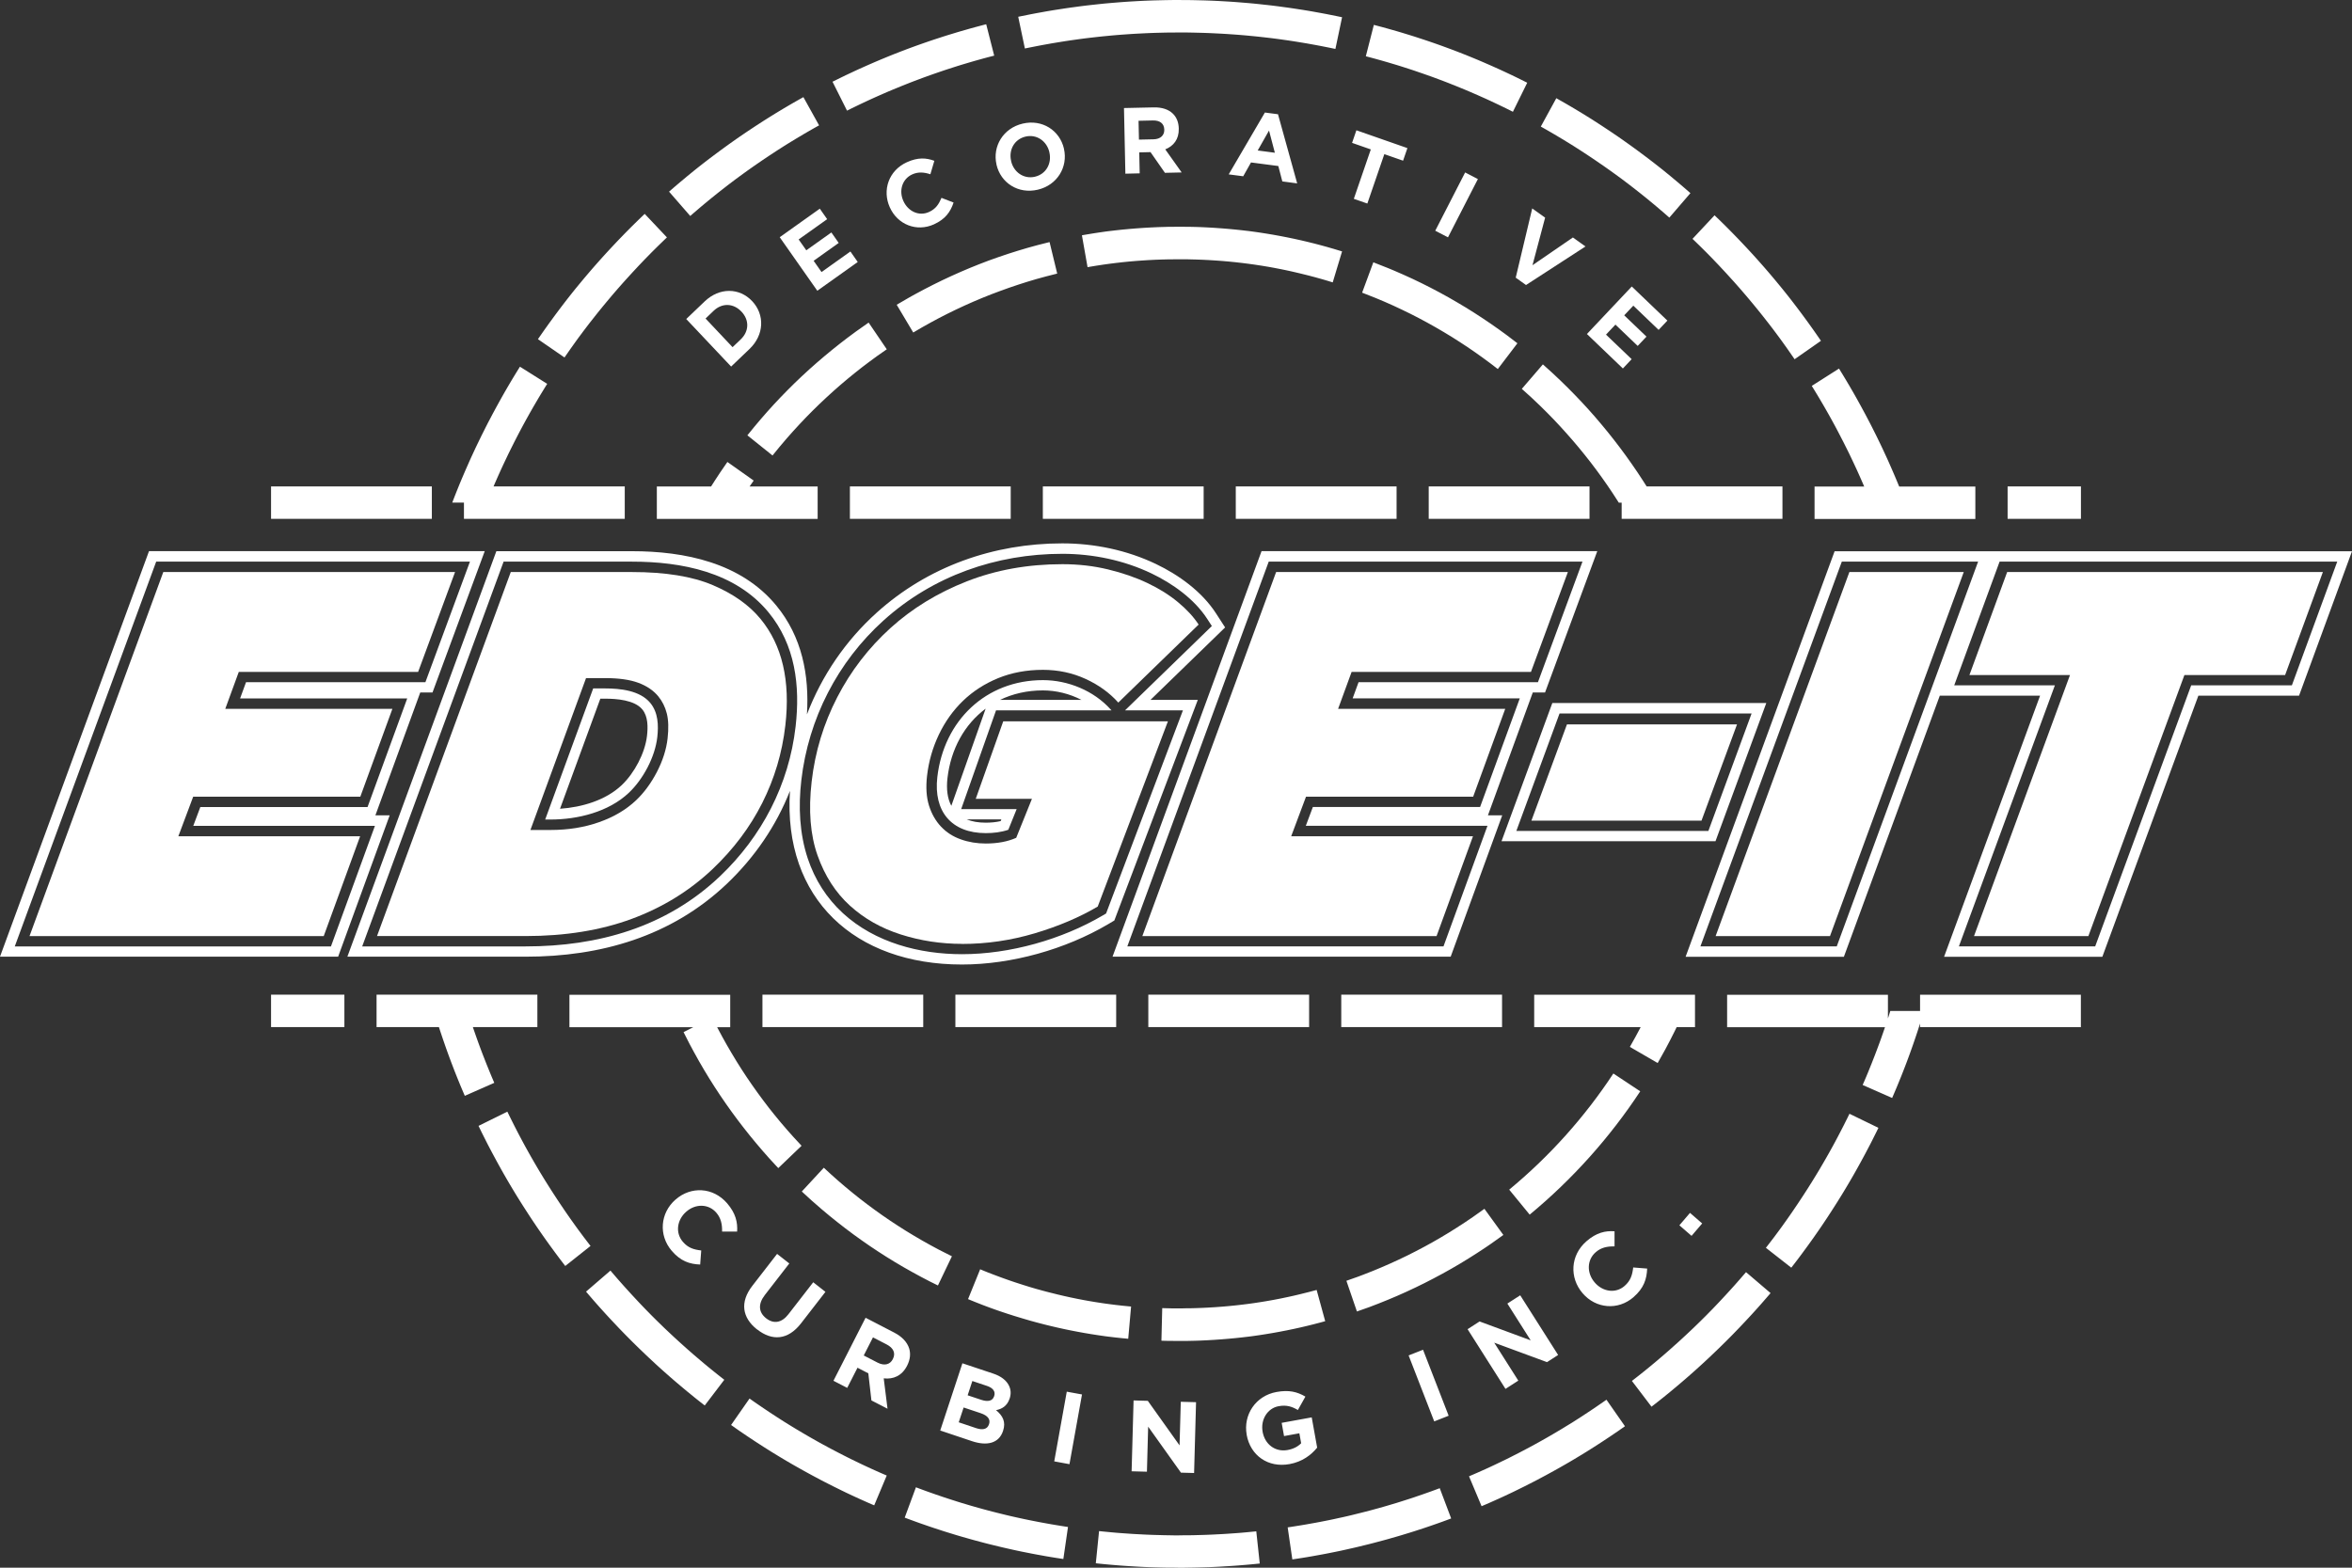
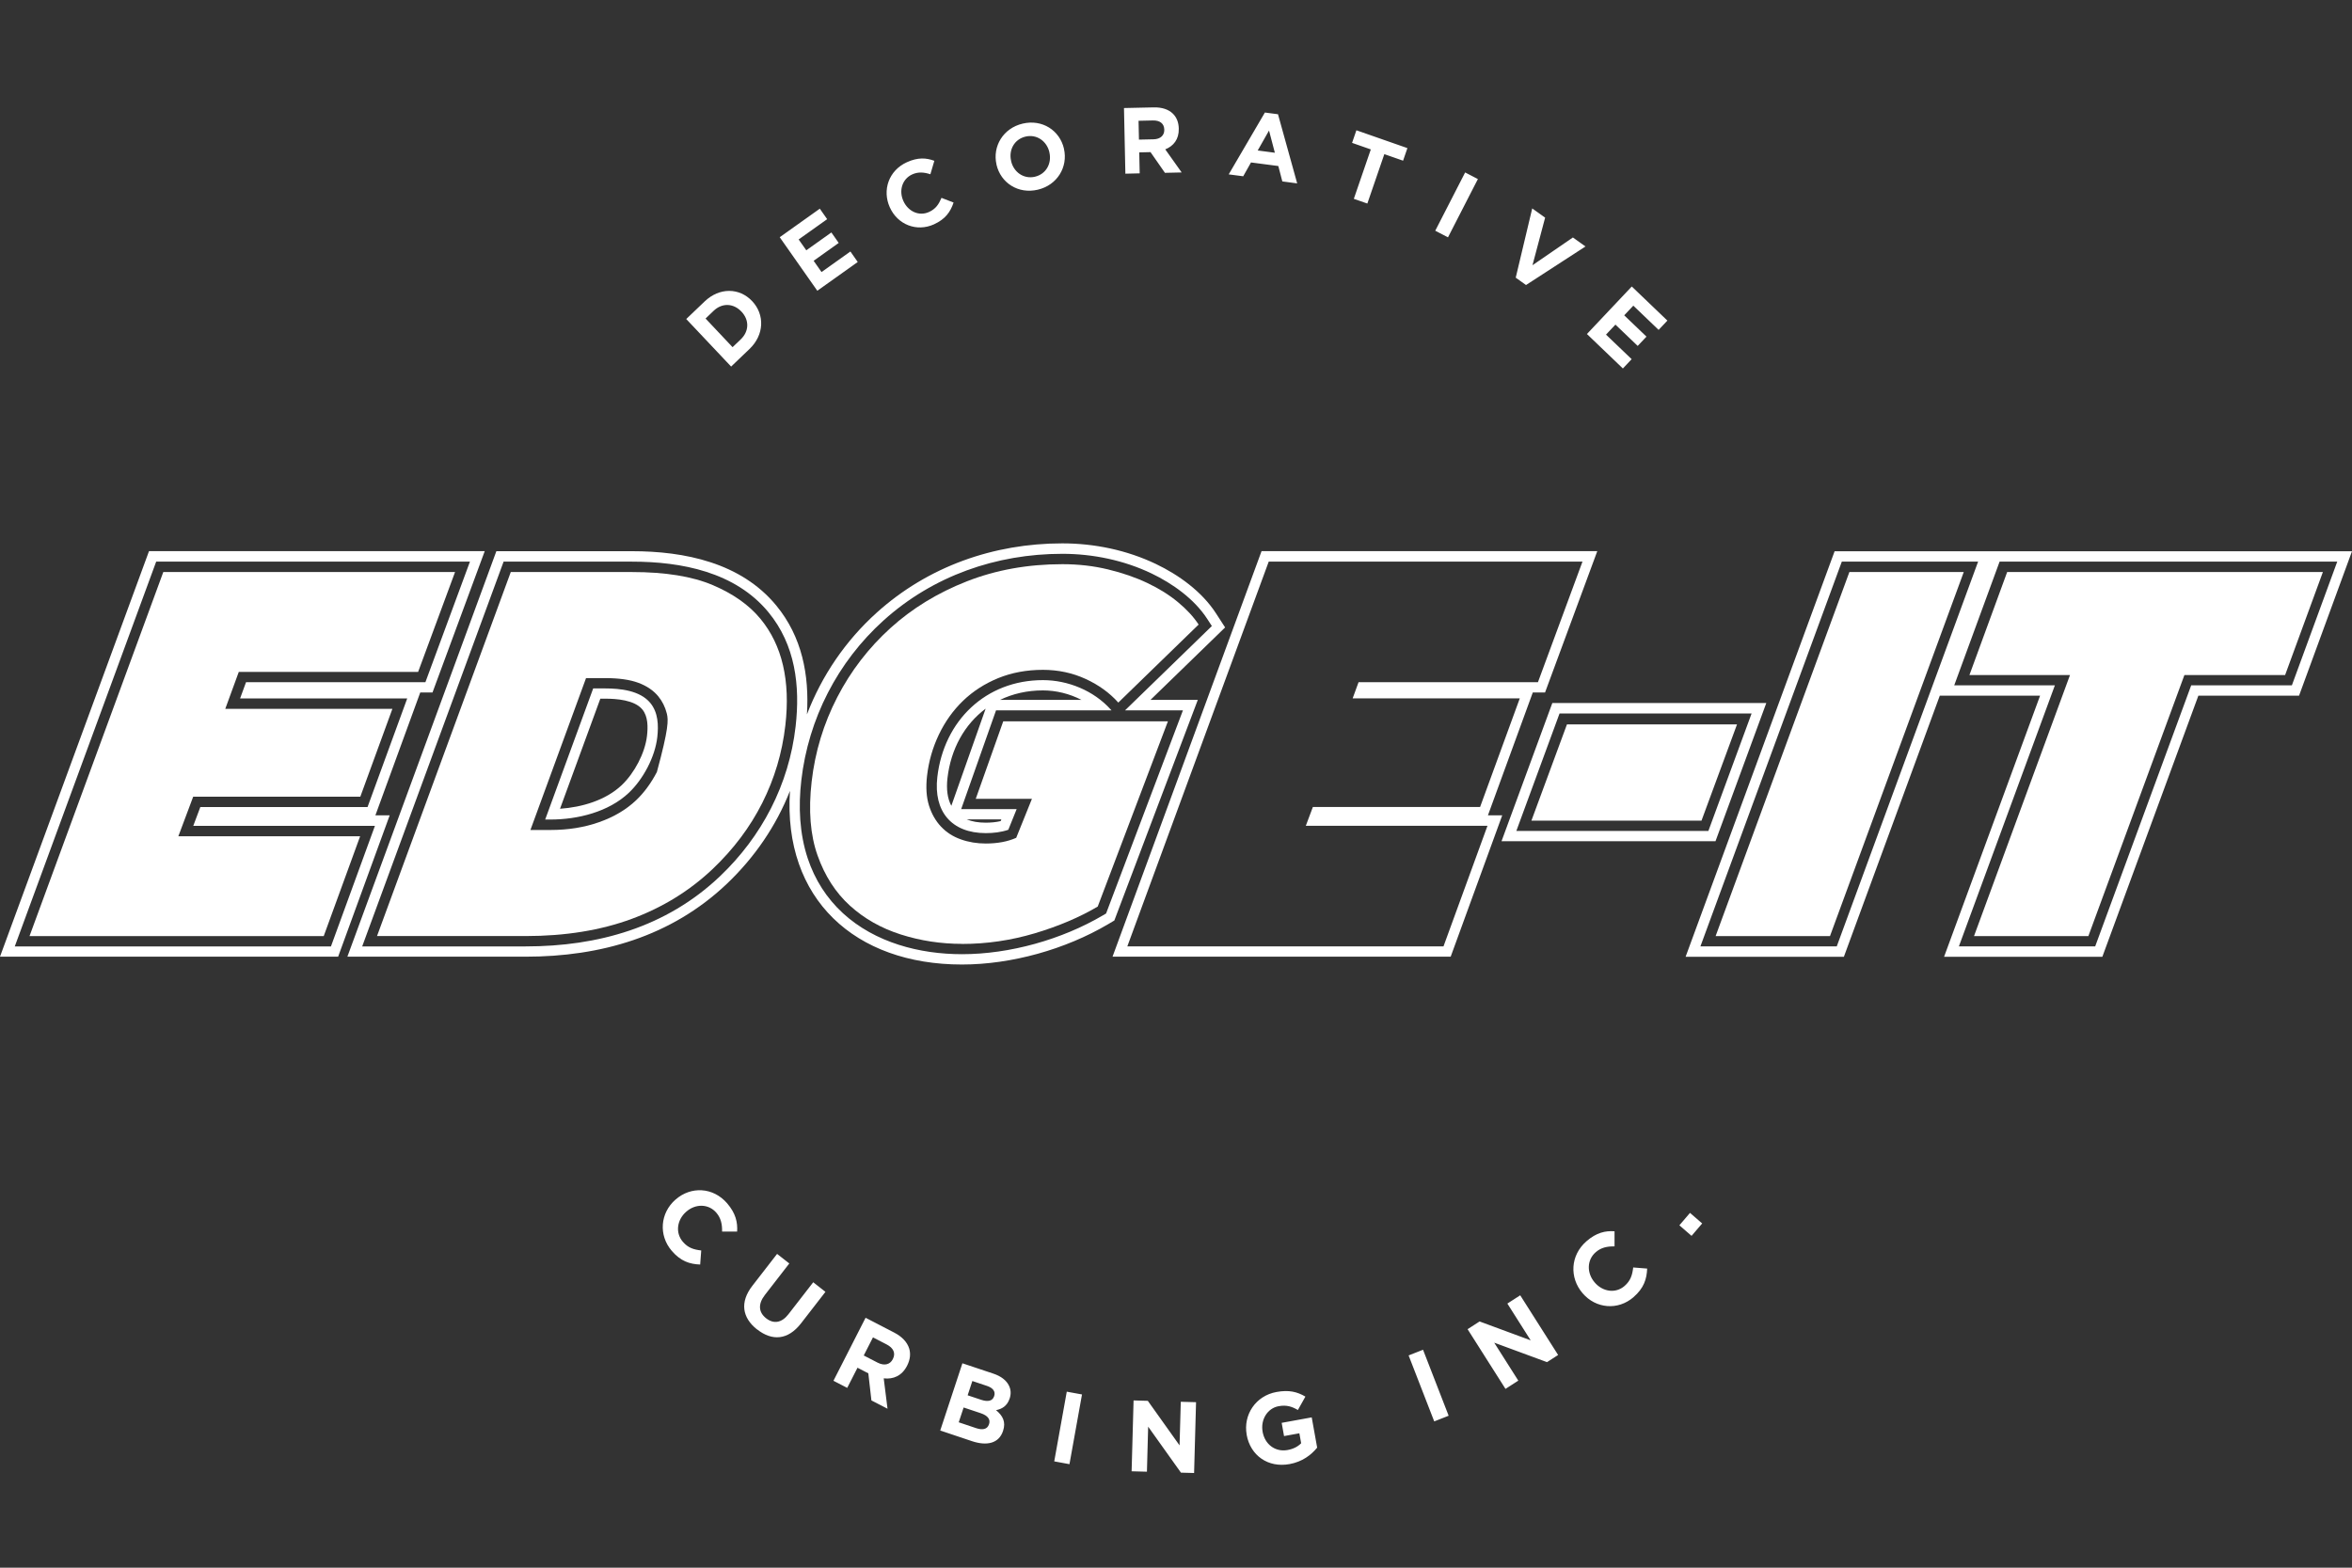
<svg xmlns="http://www.w3.org/2000/svg" width="156" height="104" viewBox="0 0 156 104" fill="none">
  <rect x="0" y="0" width="156" height="104" fill="#333333" stroke="none" />
  <g clip-path="url(#clip0_2928_1063)">
-     <path d="M138.022 32.271H133.158V34.421H138.022V32.271ZM65.409 1.61L65.298 1.637L64.989 1.719L64.68 1.801L64.374 1.885L64.068 1.973L63.762 2.06L63.456 2.15L63.153 2.243L62.85 2.335L62.546 2.431L62.246 2.529L61.945 2.627L61.644 2.728L61.344 2.832L61.046 2.936L60.748 3.042L60.45 3.151L60.155 3.26L59.86 3.372L59.564 3.487L59.272 3.601L58.979 3.719L58.687 3.839L58.397 3.959L58.107 4.082L57.818 4.207L57.53 4.333L57.243 4.461L56.956 4.589L56.672 4.72L56.388 4.854L56.103 4.987L55.822 5.124L55.54 5.263L55.258 5.402L55.218 5.421L56.179 7.339L56.209 7.326L56.477 7.192L56.748 7.061L57.019 6.93L57.289 6.802L57.563 6.674L57.837 6.548L58.11 6.425L58.386 6.303L58.663 6.182L58.939 6.062L59.218 5.945L59.497 5.831L59.776 5.716L60.057 5.604L60.339 5.492L60.621 5.383L60.902 5.277L61.187 5.17L61.471 5.067L61.755 4.966L62.042 4.865L62.33 4.766L62.617 4.668L62.907 4.573L63.196 4.48L63.486 4.387L63.776 4.297L64.068 4.21L64.361 4.123L64.653 4.038L64.946 3.956L65.241 3.874L65.536 3.795L65.832 3.719L65.942 3.691L65.412 1.61H65.409ZM78.198 0H77.865L77.531 0.005L77.198 0.011L76.865 0.019L76.535 0.027L76.204 0.038L75.874 0.052L75.543 0.068L75.213 0.087L74.885 0.106L74.558 0.128L74.23 0.153L73.902 0.18L73.575 0.207L73.25 0.237L72.925 0.27L72.6 0.306L72.275 0.341L71.95 0.379L71.627 0.42L71.305 0.464L70.983 0.507L70.66 0.554L70.341 0.603L70.021 0.652L69.702 0.704L69.382 0.758L69.065 0.816L68.748 0.873L68.431 0.933L68.115 0.996L67.8 1.059L67.535 1.113L67.977 3.217L68.228 3.165L68.532 3.105L68.835 3.045L69.138 2.988L69.442 2.933L69.748 2.878L70.054 2.827L70.36 2.777L70.666 2.728L70.975 2.682L71.283 2.638L71.592 2.595L71.901 2.554L72.21 2.516L72.521 2.48L72.832 2.445L73.144 2.412L73.455 2.382L73.77 2.352L74.084 2.325L74.398 2.3L74.712 2.278L75.026 2.256L75.343 2.237L75.66 2.221L75.977 2.205L76.294 2.191L76.611 2.18L76.927 2.172L77.247 2.164L77.567 2.158H77.886L78.206 2.153H78.525L78.845 2.158L79.165 2.164L79.484 2.172L79.801 2.18L80.118 2.191L80.435 2.205L80.752 2.221L81.069 2.237L81.385 2.256L81.7 2.278L82.014 2.3L82.328 2.325L82.642 2.352L82.956 2.382L83.268 2.412L83.579 2.445L83.891 2.48L84.202 2.516L84.511 2.554L84.82 2.595L85.128 2.638L85.437 2.682L85.743 2.728L86.049 2.777L86.355 2.827L86.661 2.878L86.967 2.933L87.271 2.988L87.574 3.045L87.877 3.105L88.181 3.165L88.481 3.228L88.573 3.247L89.015 1.143L88.923 1.124L88.609 1.059L88.294 0.996L87.978 0.933L87.661 0.873L87.344 0.816L87.027 0.758L86.707 0.704L86.388 0.652L86.068 0.603L85.749 0.554L85.426 0.507L85.104 0.464L84.782 0.42L84.459 0.379L84.134 0.341L83.809 0.306L83.484 0.27L83.159 0.237L82.834 0.207L82.507 0.18L82.179 0.153L81.851 0.128L81.523 0.106L81.196 0.087L80.865 0.068L80.535 0.052L80.205 0.038L79.874 0.027L79.544 0.019L79.211 0.011L78.877 0.005H78.544L78.211 0L78.198 0ZM53.286 6.444L53.045 6.578L52.775 6.731L52.504 6.886L52.233 7.045L51.965 7.203L51.697 7.364L51.431 7.525L51.166 7.689L50.9 7.855L50.638 8.021L50.375 8.191L50.115 8.36L49.855 8.532L49.595 8.704L49.338 8.878L49.08 9.053L48.826 9.23L48.571 9.41L48.317 9.59L48.065 9.773L47.813 9.956L47.564 10.141L47.315 10.327L47.065 10.515L46.819 10.703L46.572 10.894L46.329 11.085L46.085 11.279L45.844 11.476L45.603 11.672L45.365 11.871L45.126 12.07L44.888 12.272L44.652 12.474L44.417 12.679L44.376 12.714L45.782 14.329L45.812 14.302L46.036 14.106L46.264 13.912L46.491 13.718L46.719 13.527L46.949 13.336L47.179 13.148L47.412 12.96L47.645 12.774L47.881 12.589L48.116 12.406L48.352 12.223L48.59 12.043L48.828 11.863L49.07 11.686L49.311 11.511L49.552 11.336L49.795 11.165L50.039 10.993L50.286 10.823L50.532 10.654L50.779 10.488L51.028 10.321L51.277 10.158L51.526 9.994L51.778 9.833L52.03 9.672L52.284 9.514L52.539 9.358L52.794 9.203L53.051 9.05L53.308 8.897L53.565 8.747L53.825 8.597L54.085 8.45L54.327 8.316L53.286 6.442V6.444ZM42.762 14.188L42.583 14.359L42.358 14.575L42.136 14.793L41.914 15.011L41.695 15.232L41.475 15.454L41.259 15.677L41.042 15.901L40.828 16.127L40.614 16.354L40.403 16.58L40.192 16.809L39.983 17.039L39.775 17.271L39.569 17.503L39.363 17.737L39.16 17.972L38.957 18.209L38.756 18.447L38.556 18.687L38.358 18.927L38.16 19.167L37.965 19.41L37.773 19.652L37.581 19.898L37.391 20.144L37.202 20.392L37.015 20.64L36.828 20.891L36.644 21.142L36.46 21.393L36.278 21.647L36.097 21.901L35.918 22.157L35.739 22.414L35.68 22.501L37.44 23.715L37.494 23.639L37.665 23.393L37.835 23.148L38.009 22.905L38.182 22.662L38.358 22.419L38.537 22.179L38.716 21.939L38.897 21.701L39.078 21.464L39.263 21.229L39.447 20.995L39.634 20.76L39.821 20.528L40.01 20.296L40.2 20.067L40.392 19.838L40.584 19.609L40.779 19.382L40.974 19.156L41.172 18.932L41.37 18.708L41.57 18.487L41.771 18.266L41.971 18.048L42.174 17.83L42.377 17.612L42.583 17.396L42.789 17.18L42.998 16.968L43.206 16.755L43.417 16.545L43.629 16.335L43.843 16.127L44.056 15.92L44.235 15.748L42.765 14.193L42.762 14.188ZM34.485 24.329L34.377 24.501L34.212 24.768L34.049 25.035L33.889 25.303L33.73 25.573L33.572 25.843L33.415 26.116L33.261 26.389L33.109 26.662L32.958 26.937L32.809 27.213L32.66 27.488L32.514 27.767L32.367 28.045L32.224 28.326L32.083 28.607L31.942 28.888L31.804 29.172L31.666 29.456L31.53 29.739L31.398 30.026L31.265 30.312L31.135 30.599L31.008 30.888L30.88 31.177L30.756 31.466L30.631 31.758L30.509 32.05L30.39 32.342L30.271 32.637L30.155 32.931L30.041 33.226L29.997 33.343H30.772V34.418H41.438V32.268H32.736L32.836 32.036L32.958 31.758L33.08 31.483L33.204 31.207L33.331 30.931L33.459 30.659L33.589 30.386L33.719 30.113L33.852 29.843L33.987 29.573L34.122 29.303L34.26 29.035L34.398 28.768L34.539 28.501L34.68 28.236L34.824 27.971L34.97 27.707L35.116 27.445L35.265 27.183L35.414 26.924L35.566 26.664L35.718 26.405L35.872 26.149L36.029 25.892L36.186 25.636L36.294 25.464L34.485 24.326V24.329ZM29.112 68.138L29.19 68.376L29.291 68.678L29.393 68.981L29.497 69.281L29.602 69.582L29.71 69.882L29.819 70.179L29.93 70.477L30.044 70.774L30.157 71.069L30.274 71.363L30.393 71.658L30.512 71.95L30.634 72.242L30.759 72.534L30.829 72.697L32.784 71.835L32.719 71.683L32.6 71.404L32.484 71.123L32.37 70.842L32.256 70.561L32.145 70.277L32.034 69.994L31.926 69.71L31.82 69.426L31.715 69.14L31.612 68.853L31.512 68.567L31.411 68.278L31.363 68.136H35.642V65.986H24.976V68.136H29.115L29.112 68.138ZM31.739 74.692L31.807 74.831L31.945 75.115L32.086 75.396L32.227 75.677L32.37 75.958L32.516 76.236L32.663 76.514L32.812 76.79L32.96 77.066L33.112 77.341L33.264 77.614L33.418 77.887L33.575 78.16L33.732 78.43L33.892 78.7L34.052 78.967L34.214 79.235L34.38 79.502L34.545 79.767L34.713 80.031L34.881 80.293L35.051 80.555L35.222 80.817L35.395 81.076L35.569 81.335L35.745 81.592L35.923 81.848L36.102 82.105L36.283 82.359L36.465 82.612L36.649 82.863L36.833 83.114L37.02 83.365L37.207 83.614L37.397 83.862L37.492 83.985L39.168 82.656L39.081 82.544L38.9 82.307L38.718 82.069L38.54 81.829L38.361 81.589L38.185 81.346L38.011 81.103L37.838 80.861L37.667 80.615L37.497 80.37L37.329 80.121L37.161 79.873L36.996 79.625L36.831 79.374L36.668 79.123L36.506 78.872L36.346 78.618L36.186 78.364L36.029 78.108L35.872 77.851L35.718 77.595L35.566 77.336L35.414 77.076L35.265 76.817L35.116 76.555L34.97 76.293L34.824 76.029L34.68 75.764L34.539 75.499L34.398 75.232L34.26 74.965L34.122 74.697L33.987 74.427L33.852 74.157L33.719 73.887L33.651 73.748L31.736 74.692H31.739ZM38.867 85.682L38.962 85.794L39.165 86.031L39.368 86.266L39.574 86.5L39.78 86.732L39.989 86.964L40.197 87.193L40.408 87.422L40.62 87.649L40.834 87.875L41.047 88.102L41.264 88.326L41.481 88.549L41.7 88.77L41.92 88.991L42.142 89.21L42.364 89.428L42.589 89.643L42.813 89.859L43.038 90.072L43.266 90.284L43.493 90.495L43.723 90.705L43.953 90.912L44.187 91.119L44.419 91.324L44.655 91.529L44.891 91.731L45.129 91.932L45.367 92.132L45.606 92.331L45.847 92.527L46.088 92.724L46.331 92.917L46.575 93.108L46.743 93.239L48.04 91.534L47.883 91.411L47.648 91.226L47.415 91.04L47.182 90.852L46.952 90.664L46.721 90.473L46.494 90.282L46.267 90.088L46.039 89.894L45.814 89.698L45.589 89.501L45.367 89.302L45.145 89.103L44.926 88.904L44.706 88.702L44.49 88.5L44.273 88.296L44.056 88.091L43.843 87.883L43.629 87.676L43.417 87.466L43.206 87.256L42.998 87.043L42.789 86.83L42.583 86.615L42.377 86.399L42.174 86.181L41.971 85.963L41.771 85.745L41.57 85.523L41.37 85.302L41.172 85.079L40.974 84.855L40.779 84.629L40.584 84.402L40.49 84.29L38.87 85.687L38.867 85.682ZM48.49 94.533L48.566 94.587L48.82 94.767L49.075 94.945L49.332 95.119L49.59 95.294L49.85 95.466L50.11 95.638L50.37 95.807L50.632 95.976L50.895 96.142L51.16 96.309L51.426 96.472L51.691 96.633L51.959 96.794L52.227 96.953L52.498 97.111L52.769 97.266L53.04 97.419L53.313 97.572L53.587 97.722L53.861 97.872L54.137 98.019L54.413 98.167L54.692 98.311L54.971 98.453L55.25 98.595L55.532 98.734L55.813 98.873L56.095 99.01L56.379 99.144L56.664 99.277L56.948 99.408L57.235 99.536L57.522 99.665L57.809 99.79L57.983 99.864L58.814 97.886L58.654 97.817L58.378 97.698L58.102 97.575L57.828 97.452L57.555 97.326L57.281 97.198L57.01 97.07L56.74 96.939L56.469 96.808L56.201 96.674L55.932 96.538L55.664 96.401L55.399 96.262L55.133 96.123L54.868 95.981L54.605 95.839L54.343 95.695L54.08 95.547L53.82 95.4L53.56 95.25L53.303 95.1L53.045 94.947L52.788 94.794L52.533 94.639L52.279 94.483L52.024 94.325L51.773 94.164L51.521 94.003L51.272 93.84L51.022 93.676L50.773 93.509L50.527 93.343L50.28 93.174L50.034 93.005L49.79 92.833L49.714 92.778L48.487 94.538L48.49 94.533ZM60.008 100.68L60.152 100.734L60.447 100.843L60.745 100.952L61.043 101.059L61.341 101.162L61.642 101.266L61.942 101.367L62.243 101.465L62.544 101.564L62.847 101.659L63.15 101.752L63.453 101.845L63.76 101.935L64.066 102.022L64.372 102.109L64.678 102.194L64.987 102.276L65.295 102.358L65.604 102.437L65.915 102.513L66.227 102.589L66.538 102.663L66.85 102.734L67.164 102.805L67.478 102.873L67.792 102.939L68.106 103.001L68.423 103.064L68.74 103.124L69.057 103.181L69.374 103.239L69.694 103.293L70.013 103.345L70.333 103.394L70.528 103.424L70.837 101.299L70.655 101.272L70.349 101.223L70.043 101.173L69.737 101.122L69.431 101.067L69.127 101.012L68.824 100.955L68.521 100.895L68.218 100.835L67.917 100.772L67.616 100.707L67.316 100.641L67.015 100.573L66.717 100.502L66.419 100.429L66.121 100.355L65.823 100.279L65.528 100.202L65.233 100.123L64.938 100.041L64.645 99.959L64.353 99.875L64.06 99.787L63.768 99.7L63.478 99.61L63.188 99.517L62.898 99.424L62.609 99.329L62.322 99.231L62.034 99.133L61.747 99.032L61.463 98.931L61.179 98.827L60.894 98.721L60.751 98.666L60.006 100.68H60.008ZM72.692 103.708L72.919 103.733L73.244 103.765L73.569 103.795L73.897 103.823L74.225 103.85L74.552 103.874L74.88 103.896L75.208 103.915L75.538 103.935L75.868 103.951L76.199 103.965L76.529 103.975L76.86 103.984L77.193 103.992L77.526 103.997H77.859L78.192 104.003H78.525L78.859 103.997L79.192 103.992L79.525 103.984L79.855 103.975L80.186 103.965L80.516 103.951L80.847 103.935L81.177 103.915L81.505 103.896L81.832 103.874L82.16 103.85L82.488 103.823L82.815 103.795L83.14 103.765L83.465 103.733L83.555 103.724L83.325 101.588L83.249 101.596L82.937 101.626L82.623 101.656L82.309 101.684L81.995 101.708L81.681 101.73L81.367 101.752L81.05 101.771L80.733 101.787L80.416 101.804L80.099 101.817L79.782 101.828L79.465 101.836L79.146 101.845L78.826 101.85H78.507L78.187 101.856H77.867L77.548 101.85L77.228 101.845L76.909 101.836L76.592 101.828L76.275 101.817L75.958 101.804L75.641 101.787L75.324 101.771L75.007 101.752L74.693 101.73L74.379 101.708L74.065 101.684L73.751 101.656L73.436 101.626L73.125 101.596L72.897 101.572L72.681 103.711L72.692 103.708ZM85.716 103.452L86.055 103.4L86.374 103.351L86.694 103.299L87.013 103.244L87.33 103.187L87.647 103.13L87.964 103.07L88.281 103.007L88.595 102.944L88.909 102.879L89.223 102.81L89.537 102.739L89.849 102.669L90.16 102.595L90.472 102.518L90.783 102.442L91.092 102.363L91.401 102.281L91.71 102.199L92.018 102.115L92.324 102.027L92.63 101.94L92.936 101.85L93.24 101.757L93.543 101.665L93.847 101.569L94.147 101.471L94.448 101.373L94.748 101.272L95.049 101.168L95.347 101.064L95.645 100.958L95.943 100.849L96.251 100.734L95.493 98.726L95.209 98.832L94.924 98.936L94.64 99.037L94.353 99.138L94.066 99.236L93.779 99.335L93.489 99.43L93.199 99.523L92.909 99.615L92.62 99.706L92.327 99.793L92.035 99.88L91.742 99.965L91.45 100.047L91.154 100.128L90.859 100.208L90.564 100.284L90.266 100.36L89.968 100.434L89.67 100.508L89.372 100.579L89.072 100.647L88.771 100.712L88.47 100.778L88.17 100.841L87.867 100.901L87.563 100.961L87.26 101.018L86.957 101.072L86.65 101.127L86.344 101.179L86.038 101.228L85.732 101.277L85.407 101.326L85.716 103.452ZM98.269 99.921L98.575 99.79L98.862 99.665L99.149 99.536L99.436 99.408L99.721 99.277L100.005 99.144L100.29 99.01L100.571 98.873L100.853 98.734L101.135 98.595L101.414 98.453L101.693 98.311L101.971 98.167L102.248 98.019L102.524 97.872L102.798 97.722L103.071 97.572L103.345 97.419L103.615 97.266L103.886 97.111L104.157 96.953L104.425 96.794L104.693 96.633L104.959 96.472L105.224 96.309L105.49 96.142L105.752 95.976L106.015 95.807L106.275 95.638L106.535 95.466L106.795 95.294L107.052 95.119L107.31 94.945L107.564 94.767L107.778 94.617L106.551 92.857L106.348 92.999L106.102 93.168L105.855 93.338L105.609 93.504L105.36 93.67L105.11 93.834L104.861 93.998L104.609 94.159L104.358 94.32L104.103 94.478L103.848 94.633L103.594 94.789L103.336 94.942L103.079 95.095L102.822 95.245L102.562 95.395L102.302 95.542L102.039 95.689L101.776 95.834L101.514 95.976L101.248 96.118L100.983 96.257L100.718 96.396L100.449 96.532L100.181 96.669L99.913 96.803L99.642 96.933L99.371 97.064L99.101 97.193L98.827 97.321L98.554 97.447L98.28 97.569L98.004 97.692L97.728 97.812L97.435 97.938L98.266 99.916L98.269 99.921ZM109.536 93.321L109.571 93.294L109.818 93.103L110.061 92.912L110.305 92.718L110.546 92.522L110.787 92.325L111.025 92.126L111.264 91.927L111.502 91.725L111.738 91.523L111.973 91.319L112.206 91.114L112.439 90.907L112.669 90.699L112.9 90.489L113.127 90.279L113.355 90.066L113.579 89.853L113.804 89.638L114.029 89.422L114.251 89.204L114.473 88.986L114.693 88.765L114.912 88.544L115.129 88.32L115.345 88.096L115.559 87.87L115.773 87.643L115.984 87.417L116.196 87.188L116.404 86.959L116.613 86.727L116.819 86.495L117.024 86.26L117.228 86.025L117.436 85.783L115.808 84.394L115.613 84.618L115.418 84.844L115.221 85.068L115.023 85.292L114.823 85.513L114.622 85.734L114.422 85.952L114.219 86.17L114.015 86.388L113.81 86.604L113.604 86.82L113.395 87.032L113.187 87.245L112.975 87.455L112.764 87.665L112.55 87.873L112.336 88.08L112.12 88.285L111.903 88.489L111.686 88.691L111.467 88.893L111.248 89.092L111.025 89.291L110.803 89.49L110.579 89.687L110.354 89.883L110.126 90.077L109.899 90.271L109.671 90.462L109.441 90.653L109.211 90.841L108.978 91.029L108.745 91.215L108.509 91.4L108.274 91.583L108.239 91.611L109.536 93.316V93.321ZM118.812 84.094L118.993 83.862L119.183 83.614L119.37 83.365L119.557 83.114L119.741 82.863L119.925 82.612L120.106 82.359L120.288 82.105L120.467 81.848L120.645 81.592L120.821 81.335L120.995 81.076L121.168 80.817L121.339 80.555L121.509 80.293L121.677 80.031L121.845 79.767L122.01 79.502L122.176 79.235L122.338 78.967L122.498 78.7L122.658 78.43L122.815 78.16L122.972 77.887L123.126 77.614L123.278 77.341L123.43 77.066L123.579 76.79L123.728 76.514L123.874 76.236L124.02 75.958L124.164 75.677L124.304 75.396L124.445 75.115L124.589 74.82L122.669 73.887L122.536 74.16L122.4 74.43L122.265 74.7L122.127 74.967L121.989 75.235L121.848 75.502L121.707 75.767L121.564 76.031L121.417 76.296L121.271 76.558L121.122 76.82L120.973 77.079L120.821 77.338L120.67 77.598L120.515 77.854L120.358 78.111L120.201 78.367L120.041 78.621L119.882 78.874L119.719 79.126L119.557 79.376L119.391 79.627L119.226 79.876L119.058 80.124L118.89 80.372L118.72 80.618L118.549 80.863L118.376 81.106L118.203 81.349L118.026 81.592L117.848 81.832L117.669 82.072L117.488 82.309L117.306 82.547L117.125 82.779L118.809 84.097L118.812 84.094ZM125.501 72.834L125.629 72.536L125.753 72.245L125.875 71.953L125.994 71.661L126.114 71.366L126.23 71.071L126.344 70.777L126.458 70.479L126.569 70.182L126.677 69.885L126.785 69.584L126.891 69.284L126.994 68.984L127.097 68.681L127.197 68.378L127.294 68.076L127.351 67.898V68.141H138.017V65.991H127.351V67.066H125.377L125.361 67.121L125.269 67.413L125.22 67.56V65.994H114.554V68.144H125.025L124.976 68.286L124.876 68.575L124.776 68.861L124.673 69.148L124.567 69.434L124.461 69.718L124.353 70.002L124.242 70.285L124.131 70.569L124.017 70.85L123.904 71.131L123.787 71.412L123.668 71.691L123.543 71.977L125.499 72.839L125.501 72.834ZM125.965 32.274L125.875 32.056L125.753 31.764L125.629 31.472L125.504 31.183L125.377 30.893L125.25 30.604L125.12 30.318L124.987 30.031L124.854 29.745L124.719 29.461L124.581 29.177L124.443 28.893L124.302 28.612L124.161 28.331L124.017 28.05L123.871 27.772L123.725 27.494L123.576 27.218L123.427 26.943L123.275 26.667L123.124 26.394L122.969 26.121L122.812 25.849L122.655 25.578L122.495 25.308L122.335 25.041L122.173 24.774L122.008 24.506L121.973 24.452L120.169 25.6L120.196 25.644L120.353 25.9L120.51 26.157L120.664 26.413L120.816 26.672L120.968 26.932L121.117 27.191L121.266 27.453L121.412 27.715L121.558 27.979L121.702 28.244L121.843 28.509L121.983 28.776L122.121 29.044L122.26 29.311L122.395 29.581L122.53 29.851L122.663 30.121L122.793 30.394L122.923 30.667L123.05 30.94L123.178 31.215L123.302 31.491L123.424 31.766L123.546 32.045L123.646 32.277H120.353V34.427H131.018V32.277H125.962L125.965 32.274ZM120.781 22.616L120.643 22.414L120.464 22.157L120.285 21.901L120.104 21.647L119.922 21.393L119.738 21.142L119.554 20.891L119.367 20.64L119.18 20.392L118.991 20.144L118.801 19.898L118.609 19.652L118.416 19.41L118.221 19.167L118.024 18.927L117.826 18.687L117.626 18.447L117.425 18.209L117.222 17.972L117.019 17.737L116.813 17.503L116.607 17.271L116.399 17.039L116.19 16.809L115.979 16.58L115.768 16.354L115.554 16.127L115.34 15.901L115.123 15.677L114.906 15.454L114.687 15.232L114.468 15.011L114.246 14.793L114.024 14.575L113.799 14.359L113.72 14.283L112.258 15.846L112.328 15.912L112.542 16.119L112.756 16.327L112.967 16.537L113.179 16.747L113.387 16.959L113.596 17.172L113.801 17.388L114.007 17.603L114.21 17.822L114.414 18.04L114.614 18.258L114.814 18.479L115.015 18.7L115.213 18.924L115.41 19.148L115.605 19.374L115.8 19.601L115.993 19.83L116.185 20.059L116.374 20.288L116.564 20.52L116.751 20.752L116.938 20.987L117.122 21.221L117.306 21.456L117.488 21.693L117.669 21.931L117.848 22.171L118.026 22.411L118.203 22.654L118.376 22.896L118.549 23.139L118.72 23.385L118.89 23.63L119.029 23.832L120.781 22.607V22.616ZM112.117 12.81L111.973 12.684L111.738 12.48L111.502 12.278L111.264 12.076L111.025 11.877L110.787 11.677L110.546 11.481L110.305 11.284L110.061 11.091L109.818 10.9L109.571 10.709L109.325 10.521L109.075 10.332L108.826 10.147L108.577 9.961L108.325 9.778L108.073 9.596L107.819 9.416L107.564 9.236L107.31 9.058L107.052 8.884L106.795 8.709L106.535 8.537L106.275 8.365L106.015 8.196L105.752 8.027L105.49 7.86L105.224 7.694L104.959 7.53L104.693 7.369L104.425 7.208L104.157 7.05L103.886 6.892L103.615 6.736L103.345 6.584L103.225 6.515L102.196 8.398L102.305 8.458L102.565 8.605L102.825 8.755L103.082 8.905L103.339 9.058L103.596 9.211L103.851 9.366L104.106 9.522L104.36 9.68L104.612 9.841L104.864 10.002L105.113 10.166L105.362 10.33L105.611 10.496L105.858 10.662L106.104 10.832L106.351 11.001L106.595 11.173L106.838 11.345L107.079 11.519L107.32 11.694L107.561 11.871L107.8 12.051L108.038 12.231L108.274 12.414L108.509 12.597L108.745 12.782L108.978 12.968L109.211 13.156L109.441 13.345L109.671 13.535L109.899 13.726L110.126 13.92L110.354 14.114L110.579 14.31L110.722 14.436L112.12 12.812L112.117 12.81ZM101.297 5.489L101.135 5.408L100.853 5.268L100.571 5.129L100.29 4.993L100.005 4.859L99.721 4.726L99.436 4.595L99.149 4.466L98.862 4.338L98.575 4.213L98.285 4.087L97.996 3.964L97.706 3.844L97.413 3.724L97.121 3.607L96.828 3.492L96.533 3.378L96.238 3.266L95.943 3.157L95.645 3.048L95.347 2.941L95.049 2.837L94.748 2.734L94.448 2.633L94.147 2.535L93.847 2.436L93.543 2.341L93.24 2.248L92.936 2.155L92.63 2.065L92.324 1.978L92.018 1.891L91.71 1.806L91.401 1.724L91.122 1.651L90.591 3.732L90.856 3.803L91.152 3.882L91.447 3.964L91.739 4.046L92.032 4.131L92.324 4.218L92.617 4.305L92.907 4.395L93.197 4.488L93.486 4.581L93.776 4.676L94.063 4.775L94.35 4.873L94.637 4.974L94.922 5.075L95.206 5.178L95.49 5.285L95.772 5.391L96.054 5.5L96.335 5.612L96.617 5.724L96.896 5.839L97.175 5.953L97.454 6.071L97.73 6.191L98.007 6.311L98.283 6.434L98.556 6.556L98.83 6.682L99.103 6.81L99.374 6.938L99.645 7.069L99.916 7.2L100.184 7.334L100.346 7.416L101.294 5.492L101.297 5.489ZM69.604 16.062C69.336 16.127 69.071 16.196 68.805 16.264C68.586 16.324 68.369 16.384 68.15 16.444C67.933 16.507 67.716 16.572 67.5 16.638C67.283 16.703 67.069 16.771 66.855 16.842C66.641 16.913 66.427 16.984 66.216 17.058C66.005 17.131 65.793 17.208 65.582 17.284C65.371 17.363 65.162 17.442 64.954 17.524C64.745 17.606 64.537 17.691 64.331 17.775C64.125 17.86 63.919 17.947 63.714 18.037C63.508 18.127 63.305 18.217 63.102 18.31C62.898 18.403 62.698 18.498 62.495 18.594C62.294 18.689 62.094 18.788 61.894 18.889C61.696 18.989 61.498 19.09 61.3 19.194C61.103 19.298 60.908 19.401 60.713 19.508L60.325 19.723C60.041 19.884 59.757 20.048 59.475 20.217L60.572 22.059C60.954 21.83 61.341 21.609 61.731 21.396C61.915 21.295 62.099 21.197 62.283 21.099C62.47 21.003 62.655 20.907 62.844 20.812C63.031 20.719 63.221 20.627 63.41 20.536C63.6 20.446 63.789 20.356 63.982 20.269C64.174 20.182 64.366 20.097 64.558 20.013C64.754 19.928 64.946 19.846 65.141 19.767C65.336 19.688 65.531 19.609 65.728 19.532C65.926 19.456 66.124 19.382 66.322 19.309C66.519 19.235 66.72 19.164 66.92 19.093C67.121 19.025 67.321 18.957 67.524 18.889C67.727 18.823 67.928 18.76 68.131 18.695C68.334 18.632 68.54 18.572 68.743 18.512C68.949 18.455 69.155 18.397 69.36 18.343C69.615 18.277 69.867 18.212 70.121 18.149L69.615 16.062H69.604ZM78.192 15.044H77.954L77.718 15.047H77.483L77.247 15.055L77.011 15.061L76.776 15.069L76.54 15.08L76.305 15.091L76.072 15.104L75.839 15.118L75.606 15.134L75.373 15.151L75.14 15.17L74.907 15.189L74.674 15.211L74.444 15.232L74.214 15.257L73.984 15.282L73.753 15.309L73.523 15.336L73.293 15.366L73.065 15.399L72.838 15.432L72.61 15.467L72.383 15.503L72.155 15.541L71.928 15.579L71.76 15.609L72.134 17.724L72.288 17.696L72.502 17.661L72.716 17.625L72.93 17.593L73.144 17.56L73.358 17.53L73.575 17.5L73.791 17.473L74.008 17.445L74.225 17.421L74.441 17.396L74.658 17.374L74.877 17.352L75.097 17.333L75.316 17.314L75.535 17.298L75.755 17.282L75.974 17.268L76.194 17.254L76.416 17.243L76.638 17.232L76.86 17.224L77.082 17.216L77.304 17.211L77.526 17.205H77.748L77.97 17.2H78.195H78.42H78.642L78.864 17.205L79.086 17.211L79.308 17.216L79.53 17.224L79.752 17.232L79.974 17.243L80.197 17.254L80.416 17.268L80.635 17.282L80.855 17.298L81.074 17.314L81.293 17.333L81.513 17.352L81.732 17.374L81.949 17.396L82.165 17.421L82.382 17.445L82.599 17.473L82.815 17.5L83.032 17.53L83.246 17.56L83.46 17.593L83.674 17.625L83.888 17.661L84.102 17.696L84.316 17.734L84.527 17.773L84.738 17.814L84.95 17.855L85.161 17.898L85.372 17.942L85.583 17.988L85.792 18.035L86 18.084L86.209 18.133L86.418 18.185L86.626 18.236L86.835 18.288L87.04 18.343L87.246 18.397L87.452 18.455L87.658 18.512L87.864 18.572L88.067 18.632L88.27 18.695L88.395 18.733L89.015 16.678L88.89 16.64L88.674 16.575L88.457 16.509L88.24 16.447L88.024 16.384L87.804 16.324L87.585 16.264L87.365 16.206L87.146 16.149L86.927 16.095L86.705 16.04L86.483 15.988L86.26 15.936L86.038 15.887L85.816 15.838L85.591 15.792L85.367 15.745L85.142 15.702L84.917 15.658L84.692 15.617L84.468 15.576L84.24 15.538L84.013 15.5L83.785 15.464L83.558 15.429L83.33 15.396L83.1 15.364L82.87 15.333L82.639 15.306L82.409 15.279L82.179 15.254L81.949 15.23L81.719 15.208L81.486 15.186L81.253 15.167L81.02 15.148L80.787 15.132L80.554 15.115L80.321 15.101L80.088 15.088L79.853 15.077L79.617 15.066L79.381 15.058L79.146 15.052L78.91 15.047H78.674L78.439 15.041H78.2L78.192 15.044ZM57.612 21.401C57.33 21.595 57.051 21.791 56.775 21.991C56.596 22.122 56.417 22.253 56.241 22.386C56.065 22.52 55.889 22.654 55.716 22.79C55.542 22.927 55.369 23.063 55.199 23.202C55.028 23.341 54.857 23.483 54.687 23.625C54.519 23.767 54.351 23.911 54.183 24.056C54.018 24.201 53.852 24.348 53.687 24.495C53.525 24.645 53.362 24.793 53.2 24.943C53.04 25.096 52.88 25.246 52.72 25.401C52.563 25.557 52.406 25.709 52.249 25.868C52.095 26.026 51.94 26.184 51.786 26.342C51.634 26.503 51.483 26.664 51.331 26.825C51.182 26.989 51.033 27.153 50.887 27.316C50.741 27.483 50.594 27.649 50.451 27.816C50.153 28.165 49.858 28.52 49.571 28.88L51.239 30.217C51.55 29.824 51.873 29.442 52.198 29.065C52.336 28.91 52.474 28.754 52.612 28.599C52.753 28.443 52.894 28.291 53.035 28.138C53.178 27.985 53.322 27.835 53.465 27.685C53.611 27.535 53.758 27.387 53.904 27.24C54.053 27.093 54.202 26.948 54.351 26.803C54.502 26.659 54.651 26.517 54.806 26.375C54.96 26.233 55.112 26.094 55.266 25.955C55.421 25.816 55.578 25.679 55.735 25.543C55.892 25.407 56.052 25.273 56.212 25.139C56.371 25.006 56.534 24.875 56.696 24.744C56.859 24.613 57.021 24.484 57.187 24.356C57.352 24.231 57.517 24.102 57.685 23.98C57.853 23.857 58.021 23.734 58.188 23.611C58.397 23.464 58.606 23.317 58.817 23.172L57.612 21.399V21.401ZM48.246 30.645C48.087 30.874 47.927 31.106 47.77 31.338C47.648 31.524 47.526 31.709 47.404 31.895C47.323 32.02 47.244 32.146 47.163 32.274H43.566V34.424H54.232V32.274H49.717C49.806 32.143 49.898 32.012 49.99 31.881L48.243 30.645H48.246ZM45.337 68.468C45.465 68.722 45.592 68.976 45.722 69.227C45.825 69.423 45.931 69.62 46.039 69.816C46.147 70.013 46.256 70.206 46.364 70.4C46.475 70.594 46.586 70.785 46.7 70.978C46.813 71.169 46.93 71.361 47.047 71.549C47.163 71.737 47.282 71.925 47.404 72.114C47.526 72.299 47.648 72.485 47.77 72.67C47.894 72.853 48.019 73.036 48.146 73.219C48.273 73.401 48.401 73.581 48.531 73.761C48.661 73.942 48.793 74.119 48.926 74.296C49.059 74.474 49.194 74.648 49.33 74.823C49.465 74.997 49.603 75.169 49.741 75.341C49.882 75.513 50.02 75.682 50.164 75.854C50.307 76.023 50.451 76.19 50.594 76.359C50.741 76.525 50.887 76.692 51.033 76.856C51.182 77.019 51.331 77.183 51.483 77.344L51.621 77.491L53.165 76.01C52.978 75.813 52.796 75.614 52.612 75.412C52.474 75.257 52.336 75.101 52.198 74.946C52.062 74.787 51.927 74.629 51.791 74.471C51.659 74.31 51.526 74.149 51.393 73.988C51.263 73.824 51.133 73.663 51.003 73.5C50.876 73.336 50.749 73.169 50.624 73.003C50.5 72.837 50.375 72.667 50.253 72.498C50.131 72.329 50.009 72.16 49.89 71.988C49.771 71.816 49.655 71.644 49.535 71.47C49.419 71.295 49.305 71.12 49.191 70.946C49.078 70.769 48.967 70.594 48.856 70.414C48.745 70.236 48.636 70.056 48.531 69.876C48.425 69.696 48.319 69.513 48.214 69.333C48.111 69.15 48.008 68.968 47.908 68.785C47.807 68.599 47.707 68.414 47.61 68.228L47.566 68.144H48.433V65.994H37.768V68.144H45.985L45.337 68.471V68.468ZM53.181 79.044C53.614 79.453 54.061 79.849 54.516 80.236C54.684 80.378 54.855 80.52 55.025 80.662C55.196 80.801 55.369 80.94 55.54 81.076C55.713 81.213 55.889 81.349 56.062 81.483C56.239 81.617 56.415 81.747 56.593 81.881C56.772 82.012 56.951 82.14 57.132 82.269C57.314 82.397 57.495 82.522 57.677 82.648C57.861 82.771 58.045 82.893 58.229 83.016C58.416 83.136 58.6 83.256 58.79 83.376C58.977 83.494 59.166 83.611 59.356 83.725C59.545 83.84 59.738 83.952 59.93 84.064C60.122 84.176 60.315 84.285 60.51 84.391C60.705 84.498 60.9 84.604 61.095 84.71C61.292 84.814 61.49 84.918 61.688 85.019C61.861 85.106 62.034 85.193 62.21 85.278L63.137 83.341C62.847 83.199 62.562 83.054 62.278 82.907C62.094 82.809 61.91 82.71 61.726 82.61C61.541 82.509 61.36 82.408 61.179 82.304C60.997 82.2 60.816 82.094 60.637 81.987C60.458 81.881 60.279 81.772 60.101 81.663C59.925 81.551 59.749 81.442 59.572 81.327C59.397 81.213 59.223 81.098 59.05 80.984C58.877 80.866 58.706 80.749 58.532 80.629C58.362 80.509 58.191 80.389 58.023 80.266C57.855 80.143 57.688 80.02 57.522 79.895C57.357 79.769 57.192 79.641 57.027 79.516C56.864 79.387 56.702 79.256 56.539 79.126C56.377 78.995 56.217 78.861 56.057 78.727C55.897 78.593 55.74 78.457 55.583 78.321C55.264 78.04 54.949 77.758 54.641 77.467L53.186 79.038L53.181 79.044ZM64.212 86.184L64.32 86.23L64.529 86.315L64.737 86.399L64.946 86.481L65.154 86.563L65.363 86.642L65.574 86.721L65.785 86.798L65.997 86.874L66.208 86.948L66.422 87.021L66.636 87.092L66.85 87.163L67.064 87.231L67.278 87.3L67.494 87.365L67.711 87.431L67.928 87.496L68.144 87.559L68.361 87.622L68.58 87.682L68.8 87.742L69.019 87.799L69.239 87.856L69.458 87.911L69.68 87.965L69.902 88.017L70.124 88.069L70.346 88.118L70.568 88.167L70.793 88.214L71.018 88.26L71.243 88.304L71.468 88.347L71.692 88.388L71.917 88.429L72.145 88.467L72.372 88.506L72.6 88.541L72.827 88.576L73.055 88.609L73.282 88.642L73.512 88.672L73.743 88.699L73.973 88.727L74.203 88.751L74.433 88.776L74.663 88.797L74.831 88.814L75.021 86.675L74.867 86.661L74.647 86.639L74.43 86.618L74.214 86.593L73.997 86.569L73.78 86.541L73.564 86.514L73.347 86.484L73.133 86.454L72.919 86.421L72.705 86.388L72.491 86.353L72.277 86.317L72.063 86.279L71.852 86.241L71.641 86.2L71.43 86.159L71.218 86.115L71.007 86.072L70.796 86.025L70.587 85.979L70.379 85.93L70.17 85.881L69.962 85.829L69.753 85.777L69.545 85.725L69.339 85.671L69.133 85.616L68.927 85.559L68.721 85.502L68.515 85.442L68.312 85.382L68.109 85.319L67.906 85.256L67.703 85.191L67.5 85.125L67.299 85.06L67.099 84.992L66.898 84.923L66.698 84.852L66.498 84.781L66.3 84.708L66.102 84.634L65.905 84.56L65.707 84.484L65.509 84.408L65.314 84.329L65.119 84.249L65.011 84.203L64.204 86.192L64.212 86.184ZM77.036 88.942L77.242 88.948L77.477 88.953H77.713L77.948 88.959H78.187H78.425H78.661L78.897 88.953L79.132 88.948L79.368 88.942L79.603 88.934L79.839 88.923L80.075 88.912L80.308 88.898L80.54 88.885L80.773 88.868L81.006 88.852L81.239 88.833L81.472 88.814L81.705 88.792L81.935 88.77L82.165 88.746L82.396 88.721L82.626 88.694L82.856 88.667L83.086 88.637L83.317 88.604L83.544 88.571L83.772 88.536L83.999 88.5L84.227 88.462L84.454 88.424L84.679 88.383L84.903 88.342L85.128 88.298L85.353 88.255L85.578 88.208L85.803 88.162L86.025 88.113L86.247 88.064L86.469 88.012L86.691 87.96L86.913 87.905L87.132 87.851L87.352 87.793L87.571 87.736L87.791 87.676L87.896 87.646L87.328 85.575L87.235 85.6L87.03 85.654L86.824 85.709L86.615 85.761L86.407 85.813L86.198 85.865L85.99 85.914L85.781 85.963L85.573 86.009L85.361 86.055L85.15 86.099L84.939 86.143L84.728 86.184L84.516 86.225L84.305 86.263L84.091 86.301L83.877 86.337L83.663 86.372L83.449 86.405L83.235 86.438L83.021 86.468L82.805 86.498L82.588 86.525L82.371 86.552L82.155 86.577L81.938 86.601L81.721 86.623L81.502 86.645L81.282 86.664L81.063 86.683L80.844 86.699L80.624 86.716L80.405 86.729L80.186 86.743L79.963 86.754L79.742 86.765L79.519 86.773L79.297 86.781L79.075 86.787L78.853 86.792H78.631L78.409 86.798H78.184H77.959H77.737L77.515 86.792L77.293 86.787L77.087 86.781L77.033 88.928L77.036 88.942ZM90.003 87.002C90.272 86.909 90.537 86.814 90.805 86.719C91.016 86.639 91.225 86.56 91.433 86.478C91.642 86.397 91.85 86.312 92.056 86.227C92.262 86.143 92.468 86.055 92.674 85.966C92.88 85.875 93.083 85.785 93.286 85.693C93.489 85.6 93.689 85.504 93.892 85.409C94.093 85.313 94.293 85.215 94.494 85.114C94.692 85.013 94.889 84.912 95.087 84.809C95.285 84.705 95.48 84.601 95.675 84.495C95.87 84.388 96.062 84.279 96.257 84.17C96.449 84.058 96.641 83.947 96.831 83.835C97.021 83.72 97.21 83.605 97.4 83.488C97.587 83.371 97.774 83.254 97.96 83.133C98.147 83.013 98.332 82.891 98.516 82.768L98.881 82.519C99.16 82.326 99.439 82.129 99.713 81.927L98.456 80.192C98.199 80.38 97.939 80.563 97.676 80.746C97.503 80.863 97.332 80.981 97.159 81.095C96.985 81.21 96.809 81.325 96.633 81.436C96.457 81.548 96.281 81.657 96.103 81.769C95.924 81.878 95.745 81.985 95.566 82.091C95.385 82.198 95.203 82.301 95.022 82.405C94.84 82.506 94.656 82.607 94.472 82.708C94.288 82.806 94.101 82.904 93.917 83C93.73 83.095 93.543 83.191 93.356 83.284C93.167 83.376 92.98 83.466 92.79 83.556C92.601 83.646 92.408 83.734 92.216 83.818C92.024 83.903 91.832 83.987 91.636 84.072C91.442 84.154 91.249 84.236 91.052 84.315C90.856 84.394 90.659 84.47 90.461 84.547L90.066 84.697C89.811 84.79 89.556 84.88 89.302 84.967L89.998 86.997L90.003 87.002ZM101.457 80.58C104.284 78.242 106.771 75.469 108.791 72.397L107.009 71.216C105.105 74.111 102.765 76.719 100.1 78.921L101.457 80.577V80.58ZM109.95 70.517C110.121 70.22 110.286 69.923 110.451 69.62C110.557 69.423 110.66 69.227 110.763 69.028C110.866 68.829 110.966 68.629 111.066 68.43C111.112 68.335 111.161 68.237 111.207 68.141H112.423V65.991H101.758V68.141H108.818L108.775 68.226C108.677 68.411 108.577 68.597 108.477 68.782C108.352 69.006 108.23 69.227 108.103 69.451L109.953 70.523L109.95 70.517ZM109.219 32.274C109.14 32.148 109.059 32.023 108.978 31.895C108.856 31.709 108.734 31.524 108.612 31.338C108.488 31.155 108.363 30.973 108.236 30.79C108.109 30.607 107.981 30.427 107.851 30.247C107.721 30.067 107.589 29.889 107.456 29.712C107.323 29.535 107.188 29.36 107.052 29.185C106.917 29.011 106.779 28.839 106.641 28.667C106.5 28.495 106.362 28.326 106.218 28.154C106.075 27.985 105.931 27.819 105.788 27.649C105.641 27.483 105.495 27.316 105.349 27.153C105.2 26.989 105.051 26.825 104.899 26.664C104.748 26.503 104.596 26.342 104.441 26.184C104.287 26.026 104.133 25.868 103.976 25.712C103.819 25.557 103.661 25.404 103.502 25.248C103.12 24.883 102.733 24.523 102.334 24.173L100.937 25.797C101.362 26.168 101.774 26.555 102.177 26.945C102.326 27.09 102.475 27.237 102.621 27.385C102.768 27.532 102.914 27.682 103.058 27.832C103.201 27.982 103.345 28.135 103.485 28.288C103.626 28.441 103.767 28.596 103.905 28.752C104.043 28.907 104.181 29.063 104.317 29.221C104.452 29.379 104.588 29.537 104.72 29.698C104.853 29.859 104.983 30.02 105.116 30.184C105.246 30.348 105.373 30.511 105.503 30.675C105.63 30.841 105.755 31.008 105.88 31.174C106.004 31.343 106.126 31.51 106.248 31.679C106.37 31.848 106.489 32.02 106.608 32.192C106.727 32.364 106.844 32.538 106.96 32.713C107.074 32.888 107.188 33.062 107.301 33.24L107.369 33.346H107.559V34.421H118.224V32.271H109.219V32.274ZM100.642 22.771C100.417 22.596 100.192 22.427 99.967 22.255C99.788 22.124 99.61 21.993 99.431 21.865C99.25 21.737 99.071 21.609 98.887 21.483C98.705 21.358 98.521 21.235 98.337 21.112C98.153 20.989 97.966 20.869 97.779 20.749C97.592 20.632 97.403 20.515 97.216 20.397C97.026 20.283 96.837 20.168 96.644 20.056C96.452 19.944 96.26 19.832 96.067 19.723C95.872 19.614 95.68 19.508 95.482 19.401C95.287 19.298 95.09 19.194 94.892 19.09C94.694 18.989 94.494 18.889 94.296 18.79C94.096 18.692 93.895 18.597 93.695 18.501C93.492 18.406 93.289 18.313 93.085 18.223C92.882 18.133 92.677 18.043 92.471 17.955L92.059 17.784C91.737 17.653 91.414 17.524 91.089 17.401L90.345 19.415C90.648 19.53 90.951 19.65 91.252 19.773C91.447 19.854 91.639 19.936 91.834 20.018C92.026 20.103 92.219 20.187 92.411 20.274C92.603 20.362 92.793 20.452 92.983 20.542C93.172 20.632 93.359 20.725 93.549 20.817C93.735 20.913 93.922 21.008 94.109 21.104C94.293 21.202 94.478 21.3 94.662 21.401C94.846 21.502 95.027 21.603 95.209 21.707C95.39 21.811 95.572 21.917 95.75 22.023C95.929 22.13 96.108 22.239 96.287 22.348C96.463 22.46 96.639 22.569 96.815 22.684C96.991 22.798 97.164 22.913 97.338 23.027C97.511 23.145 97.681 23.262 97.855 23.382C98.025 23.502 98.196 23.622 98.364 23.745C98.532 23.868 98.7 23.991 98.868 24.116C99.028 24.236 99.187 24.359 99.344 24.482L100.642 22.776V22.771ZM17.978 68.136H22.842V65.986H17.978V68.136ZM50.57 68.136V65.986H61.235V68.136H50.57ZM63.367 68.136V65.986H74.032V68.136H63.367ZM76.164 68.136V65.986H86.829V68.136H76.164ZM88.961 68.136V65.986H99.626V68.136H88.961ZM105.427 32.268V34.418H94.762V32.268H105.427ZM92.63 32.268V34.418H81.965V32.268H92.63ZM79.834 32.268V34.418H69.168V32.268H79.834ZM67.037 32.268V34.418H56.371V32.268H67.037ZM28.643 32.268V34.418H17.978V32.268H28.643Z" fill="white" />
    <path fill-rule="evenodd" clip-rule="evenodd" d="M132.15 36.571H156L152.487 46.153H145.809L139.441 63.473H128.944L135.311 46.153H128.659L122.298 63.473H111.8L121.683 36.571H132.145H132.15ZM16.318 45.258L15.925 46.333H27.01L24.378 53.539H13.287L12.819 54.786H24.868L21.951 62.785H0.98L10.359 37.259H31.17L28.215 45.258H16.32H16.318ZM24.023 62.785L33.402 37.259H41.917C45.194 37.259 48.766 37.943 50.965 40.612C52.75 42.775 53.081 45.482 52.769 48.202C52.328 52.049 50.532 55.495 47.737 58.147C44.187 61.514 39.661 62.785 34.862 62.785H24.026H24.023ZM74.62 47.124H78.46L73.363 60.6L73.155 60.723C70.427 62.33 66.972 63.301 63.806 63.301C60.989 63.301 58.04 62.534 55.913 60.586C54.825 59.588 54.045 58.357 53.576 56.952C53.024 55.288 52.948 53.503 53.148 51.771C53.62 47.678 55.556 43.91 58.6 41.163C61.88 38.203 66.078 36.74 70.46 36.74C72.489 36.74 74.544 37.166 76.38 38.044C77.775 38.713 79.213 39.736 80.069 41.054L80.378 41.531L74.617 47.127L74.62 47.124ZM66.88 55.042L67.432 53.675H63.752L66.064 47.124H73.721L73.669 47.067C72.548 45.82 70.834 45.119 69.174 45.119C65.382 45.119 62.6 47.815 62.17 51.55C61.907 53.828 63.107 55.269 65.385 55.269C65.888 55.269 66.406 55.211 66.882 55.045L66.88 55.042ZM90.109 45.255L89.716 46.331H100.801L98.169 53.536H87.078L86.61 54.783H98.659L95.742 62.782H74.772L84.151 37.256H104.961L102.007 45.255H90.112H90.109ZM100.574 55.124L103.439 47.332H116.177L113.311 55.124H100.574ZM112.783 62.782L122.162 37.256H131.202L121.826 62.782H112.786H112.783ZM136.294 45.463H129.618L132.627 37.256H155.022L152.013 45.463H145.335L138.967 62.782H129.927L136.294 45.463ZM36.159 54.368H36.508C38.315 54.368 40.362 53.869 41.714 52.589C42.662 51.689 43.447 50.216 43.596 48.906C43.685 48.12 43.656 47.266 43.13 46.631C42.445 45.801 41.123 45.67 40.132 45.67H39.344L36.159 54.371V54.368ZM53.525 47.384C54.508 44.822 56.081 42.508 58.145 40.647C61.552 37.575 65.91 36.047 70.46 36.047C72.591 36.047 74.745 36.495 76.673 37.417C78.184 38.14 79.712 39.242 80.641 40.672L81.258 41.624L76.307 46.431H79.446L73.91 61.066L73.496 61.312C70.663 62.982 67.091 63.986 63.8 63.986C56.715 63.986 51.93 59.645 52.395 52.469C51.48 54.791 50.05 56.884 48.197 58.644C44.517 62.133 39.831 63.467 34.853 63.467H23.04L32.922 36.566H41.911C45.405 36.566 49.145 37.327 51.485 40.167C53.197 42.243 53.682 44.778 53.522 47.384H53.525ZM66.37 54.472L66.416 54.36H64.12C64.472 54.502 64.892 54.576 65.379 54.576C65.707 54.576 66.045 54.548 66.37 54.472ZM63.099 53.457L65.374 47.013C63.982 48.049 63.066 49.678 62.842 51.623C62.758 52.363 62.844 52.982 63.099 53.457ZM66.327 46.431H71.73C70.939 46.019 70.043 45.801 69.168 45.801C68.123 45.801 67.167 46.025 66.327 46.431ZM27.874 45.938L24.898 54.09H25.846L22.428 63.465H0L9.883 36.563H32.151L28.687 45.938H27.877H27.874ZM101.665 45.938L98.689 54.09H99.637L96.219 63.465H73.791L83.674 36.563H105.942L102.478 45.938H101.668H101.665ZM99.591 55.806L102.96 46.639H117.152L113.783 55.806H99.591ZM37.142 53.653C38.605 53.552 40.181 53.089 41.24 52.082C42.071 51.293 42.781 49.967 42.913 48.819C42.978 48.243 42.992 47.534 42.602 47.062C42.079 46.429 40.871 46.35 40.129 46.35H39.818L37.145 53.651L37.142 53.653Z" fill="white" />
    <path d="M10.831 37.949H30.182L27.733 44.573H15.838L14.942 47.023H26.027L23.898 52.854H12.813L11.83 55.476H23.887L21.472 62.1H1.958L10.831 37.949Z" fill="white" />
-     <path d="M33.879 37.949H41.917C44.121 37.949 45.904 38.235 47.263 38.811C48.623 39.387 49.682 40.134 50.44 41.054C51.881 42.803 52.431 45.16 52.089 48.126C51.881 49.943 51.369 51.656 50.559 53.266C49.747 54.876 48.65 56.335 47.269 57.648C45.741 59.096 43.948 60.202 41.895 60.96C39.842 61.718 37.497 62.098 34.859 62.098H25.006L33.879 37.946V37.949ZM36.514 55.061C37.681 55.061 38.754 54.889 39.734 54.543C40.714 54.199 41.532 53.713 42.185 53.094C42.718 52.589 43.179 51.962 43.569 51.214C43.956 50.467 44.195 49.724 44.279 48.988C44.354 48.322 44.338 47.768 44.227 47.332C44.116 46.895 43.926 46.516 43.661 46.194C43.339 45.804 42.897 45.504 42.337 45.296C41.776 45.089 41.042 44.985 40.135 44.985H38.87L35.181 55.061H36.511H36.514Z" fill="white" />
+     <path d="M33.879 37.949H41.917C44.121 37.949 45.904 38.235 47.263 38.811C48.623 39.387 49.682 40.134 50.44 41.054C51.881 42.803 52.431 45.16 52.089 48.126C51.881 49.943 51.369 51.656 50.559 53.266C49.747 54.876 48.65 56.335 47.269 57.648C45.741 59.096 43.948 60.202 41.895 60.96C39.842 61.718 37.497 62.098 34.859 62.098H25.006L33.879 37.946V37.949ZM36.514 55.061C37.681 55.061 38.754 54.889 39.734 54.543C40.714 54.199 41.532 53.713 42.185 53.094C42.718 52.589 43.179 51.962 43.569 51.214C44.354 48.322 44.338 47.768 44.227 47.332C44.116 46.895 43.926 46.516 43.661 46.194C43.339 45.804 42.897 45.504 42.337 45.296C41.776 45.089 41.042 44.985 40.135 44.985H38.87L35.181 55.061H36.511H36.514Z" fill="white" />
    <path d="M63.811 62.616C62.405 62.616 61.051 62.409 59.748 61.994C58.446 61.579 57.319 60.941 56.371 60.079C55.423 59.217 54.706 58.106 54.226 56.75C53.744 55.394 53.614 53.76 53.834 51.85C54.061 49.872 54.627 48.008 55.529 46.26C56.431 44.511 57.609 42.983 59.055 41.67C60.502 40.358 62.194 39.324 64.128 38.566C66.064 37.807 68.177 37.428 70.465 37.428C71.524 37.428 72.532 37.542 73.488 37.774C74.444 38.004 75.313 38.304 76.091 38.672C76.871 39.04 77.55 39.466 78.133 39.949C78.715 40.432 79.17 40.925 79.5 41.433L74.173 46.609C73.599 45.965 72.876 45.441 72.004 45.04C71.132 44.639 70.186 44.437 69.171 44.437C68.09 44.437 67.102 44.623 66.205 44.988C65.309 45.356 64.534 45.856 63.876 46.489C63.221 47.122 62.684 47.869 62.273 48.731C61.861 49.594 61.598 50.508 61.487 51.473C61.401 52.232 61.444 52.889 61.617 53.441C61.791 53.992 62.056 54.458 62.413 54.837C62.768 55.217 63.207 55.498 63.727 55.683C64.247 55.869 64.797 55.959 65.382 55.959C66.159 55.959 66.834 55.833 67.402 55.58L68.445 52.993H64.718L66.541 47.853H77.464L72.808 60.141C71.603 60.853 70.211 61.443 68.635 61.915C67.058 62.384 65.447 62.621 63.806 62.621L63.811 62.616Z" fill="white" />
-     <path d="M84.641 37.949H103.992L101.544 44.573H89.648L88.752 47.023H99.837L97.709 52.854H86.623L85.64 55.476H97.698L95.282 62.1H75.768L84.641 37.949Z" fill="white" />
    <path d="M103.93 48.057H115.21L112.854 54.442H101.573L103.93 48.057Z" fill="white" />
    <path d="M122.663 37.949H130.249L121.377 62.1H113.791L122.663 37.949Z" fill="white" />
    <path d="M137.304 44.781H130.626L133.128 37.949H154.069L151.564 44.781H144.885L138.515 62.1H130.929L137.296 44.781H137.304Z" fill="white" />
    <path d="M48.493 24.318L49.714 23.15C50.697 22.209 50.727 20.867 49.89 19.98L49.882 19.972C49.045 19.085 47.724 19.055 46.738 19.996L45.516 21.164L48.493 24.318ZM48.59 23.033L46.797 21.131L47.331 20.621C47.894 20.081 48.644 20.111 49.172 20.667L49.181 20.676C49.709 21.235 49.69 21.983 49.124 22.52L48.59 23.03V23.033ZM54.205 19.292L56.891 17.38L56.404 16.684L54.489 18.048L53.966 17.301L55.629 16.116L55.142 15.421L53.479 16.605L52.972 15.885L54.863 14.54L54.375 13.844L51.716 15.737L54.21 19.29L54.205 19.292ZM61.95 14.88C62.709 14.534 63.036 14.059 63.248 13.437L62.446 13.126C62.265 13.549 62.07 13.857 61.62 14.062C60.946 14.37 60.225 14.016 59.919 13.336L59.914 13.325C59.608 12.646 59.838 11.874 60.502 11.571C60.894 11.391 61.282 11.421 61.709 11.56L61.972 10.668C61.444 10.472 60.889 10.425 60.147 10.763C58.939 11.315 58.508 12.621 59.015 13.748L59.02 13.759C59.532 14.897 60.794 15.407 61.953 14.88H61.95ZM68.827 12.586C70.127 12.283 70.845 11.077 70.568 9.871V9.86C70.289 8.654 69.133 7.896 67.836 8.199C66.536 8.502 65.818 9.708 66.094 10.914V10.924C66.373 12.13 67.53 12.889 68.827 12.586ZM68.643 11.724C67.898 11.898 67.229 11.415 67.064 10.687V10.676C66.893 9.95 67.275 9.236 68.022 9.061C68.767 8.886 69.436 9.369 69.602 10.098V10.109C69.772 10.834 69.39 11.549 68.643 11.724ZM74.642 11.522L75.592 11.5L75.562 10.109L76.31 10.092L77.266 11.465L78.376 11.44L77.288 9.909C77.832 9.691 78.2 9.244 78.184 8.54V8.526C78.176 8.117 78.038 7.776 77.791 7.538C77.502 7.257 77.074 7.113 76.524 7.124L74.55 7.167L74.642 11.519V11.522ZM75.543 9.263L75.516 8.013L76.462 7.991C76.925 7.98 77.212 8.188 77.223 8.597V8.611C77.231 8.976 76.971 9.233 76.508 9.241L75.546 9.263H75.543ZM81.496 11.568L82.458 11.694L82.975 10.777L84.787 11.014L85.052 12.035L86.038 12.166L84.765 7.579L83.896 7.465L81.496 11.568ZM83.419 9.983L84.17 8.66L84.557 10.133L83.419 9.983ZM89.792 13.189L90.691 13.503L91.818 10.226L93.061 10.66L93.348 9.825L89.965 8.643L89.678 9.478L90.921 9.912L89.795 13.189H89.792ZM95.195 15.306L96.04 15.745L98.023 11.879L97.178 11.44L95.195 15.306ZM100.531 18.419L101.216 18.908L105.159 16.351L104.325 15.754L101.644 17.595L102.483 14.438L101.627 13.827L100.533 18.419H100.531ZM105.257 22.16L107.64 24.444L108.222 23.827L106.521 22.198L107.147 21.535L108.623 22.948L109.205 22.332L107.729 20.918L108.333 20.277L110.01 21.884L110.592 21.268L108.23 19.006L105.254 22.16H105.257Z" fill="white" />
    <path d="M44.557 82.983C45.148 83.668 45.738 83.862 46.44 83.889L46.51 82.956C46.017 82.896 45.644 82.79 45.294 82.383C44.769 81.775 44.91 80.912 45.514 80.386L45.524 80.378C46.128 79.849 46.992 79.849 47.51 80.449C47.816 80.803 47.905 81.215 47.894 81.704H48.891C48.929 81.093 48.804 80.498 48.23 79.829C47.29 78.738 45.814 78.697 44.815 79.573L44.804 79.581C43.791 80.465 43.661 81.941 44.56 82.986L44.557 82.983ZM50.221 88.195C51.209 88.972 52.26 88.912 53.129 87.791L54.749 85.701L53.939 85.065L52.292 87.188C51.837 87.774 51.304 87.84 50.811 87.452C50.318 87.065 50.261 86.517 50.727 85.914L52.352 83.818L51.542 83.183L49.901 85.3C49.056 86.388 49.229 87.42 50.215 88.197L50.221 88.195ZM55.28 91.6L56.193 92.072L56.875 90.735L57.593 91.106L57.798 92.904L58.866 93.455L58.614 91.439C59.242 91.515 59.819 91.278 60.163 90.604L60.168 90.593C60.369 90.2 60.412 89.807 60.301 89.452C60.168 89.038 59.835 88.675 59.307 88.402L57.411 87.42L55.28 91.6ZM57.289 89.922L57.901 88.721L58.809 89.19C59.253 89.42 59.423 89.763 59.22 90.159L59.215 90.17C59.036 90.522 58.66 90.628 58.213 90.399L57.289 89.922ZM62.357 94.898L64.464 95.605C65.463 95.94 66.254 95.752 66.525 94.936L66.53 94.923C66.728 94.325 66.511 93.919 66.064 93.55C66.438 93.477 66.798 93.286 66.963 92.784L66.969 92.77C67.069 92.464 67.05 92.181 66.915 91.911C66.747 91.572 66.395 91.297 65.888 91.127L63.833 90.44L62.362 94.901L62.357 94.898ZM64.182 92.56L64.493 91.616L65.455 91.938C65.867 92.074 66.04 92.317 65.942 92.612L65.937 92.625C65.829 92.956 65.509 93.005 65.079 92.863L64.179 92.563L64.182 92.56ZM63.589 94.355L63.914 93.373L65.041 93.749C65.539 93.916 65.701 94.175 65.601 94.475L65.596 94.489C65.487 94.819 65.176 94.887 64.745 94.743L63.589 94.355ZM69.924 96.947L70.934 97.133L71.765 92.508L70.755 92.323L69.924 96.947ZM75.059 97.605L76.072 97.632L76.153 94.644L78.328 97.695L79.2 97.719L79.33 93.021L78.317 92.994L78.236 95.886L76.131 92.931L75.186 92.904L75.056 97.602L75.059 97.605ZM85.535 97.127C86.374 96.974 86.965 96.524 87.363 96.036L87.002 94.028L85.009 94.391L85.166 95.269L86.182 95.084L86.301 95.744C86.079 95.976 85.767 96.129 85.399 96.194C84.587 96.341 83.896 95.826 83.744 94.983V94.969C83.601 94.183 84.067 93.422 84.801 93.288C85.332 93.19 85.678 93.305 86.084 93.539L86.583 92.65C86.03 92.328 85.491 92.194 84.665 92.344C83.276 92.598 82.453 93.861 82.688 95.176V95.19C82.937 96.557 84.102 97.389 85.532 97.127H85.535ZM95.127 94.295L96.084 93.919L94.385 89.542L93.429 89.919L95.127 94.295ZM99.851 92.14L100.704 91.591L99.106 89.073L102.608 90.364L103.345 89.889L100.831 85.93L99.978 86.478L101.525 88.918L98.136 87.665L97.34 88.178L99.853 92.137L99.851 92.14ZM108.347 86.05C109.029 85.458 109.222 84.863 109.251 84.157L108.325 84.083C108.266 84.579 108.157 84.956 107.754 85.308C107.147 85.835 106.294 85.69 105.771 85.079L105.763 85.068C105.24 84.457 105.243 83.586 105.839 83.071C106.191 82.762 106.6 82.675 107.087 82.686V81.682C106.484 81.641 105.893 81.764 105.227 82.342C104.141 83.286 104.095 84.77 104.961 85.783L104.97 85.794C105.844 86.814 107.31 86.953 108.35 86.05H108.347ZM112.195 81.987L112.9 81.163L112.092 80.462L111.388 81.286L112.195 81.987Z" fill="white" />
  </g>
  <defs>
    <clipPath id="clip0_2928_1063">
      <rect width="156" height="104" fill="white" />
    </clipPath>
  </defs>
</svg>